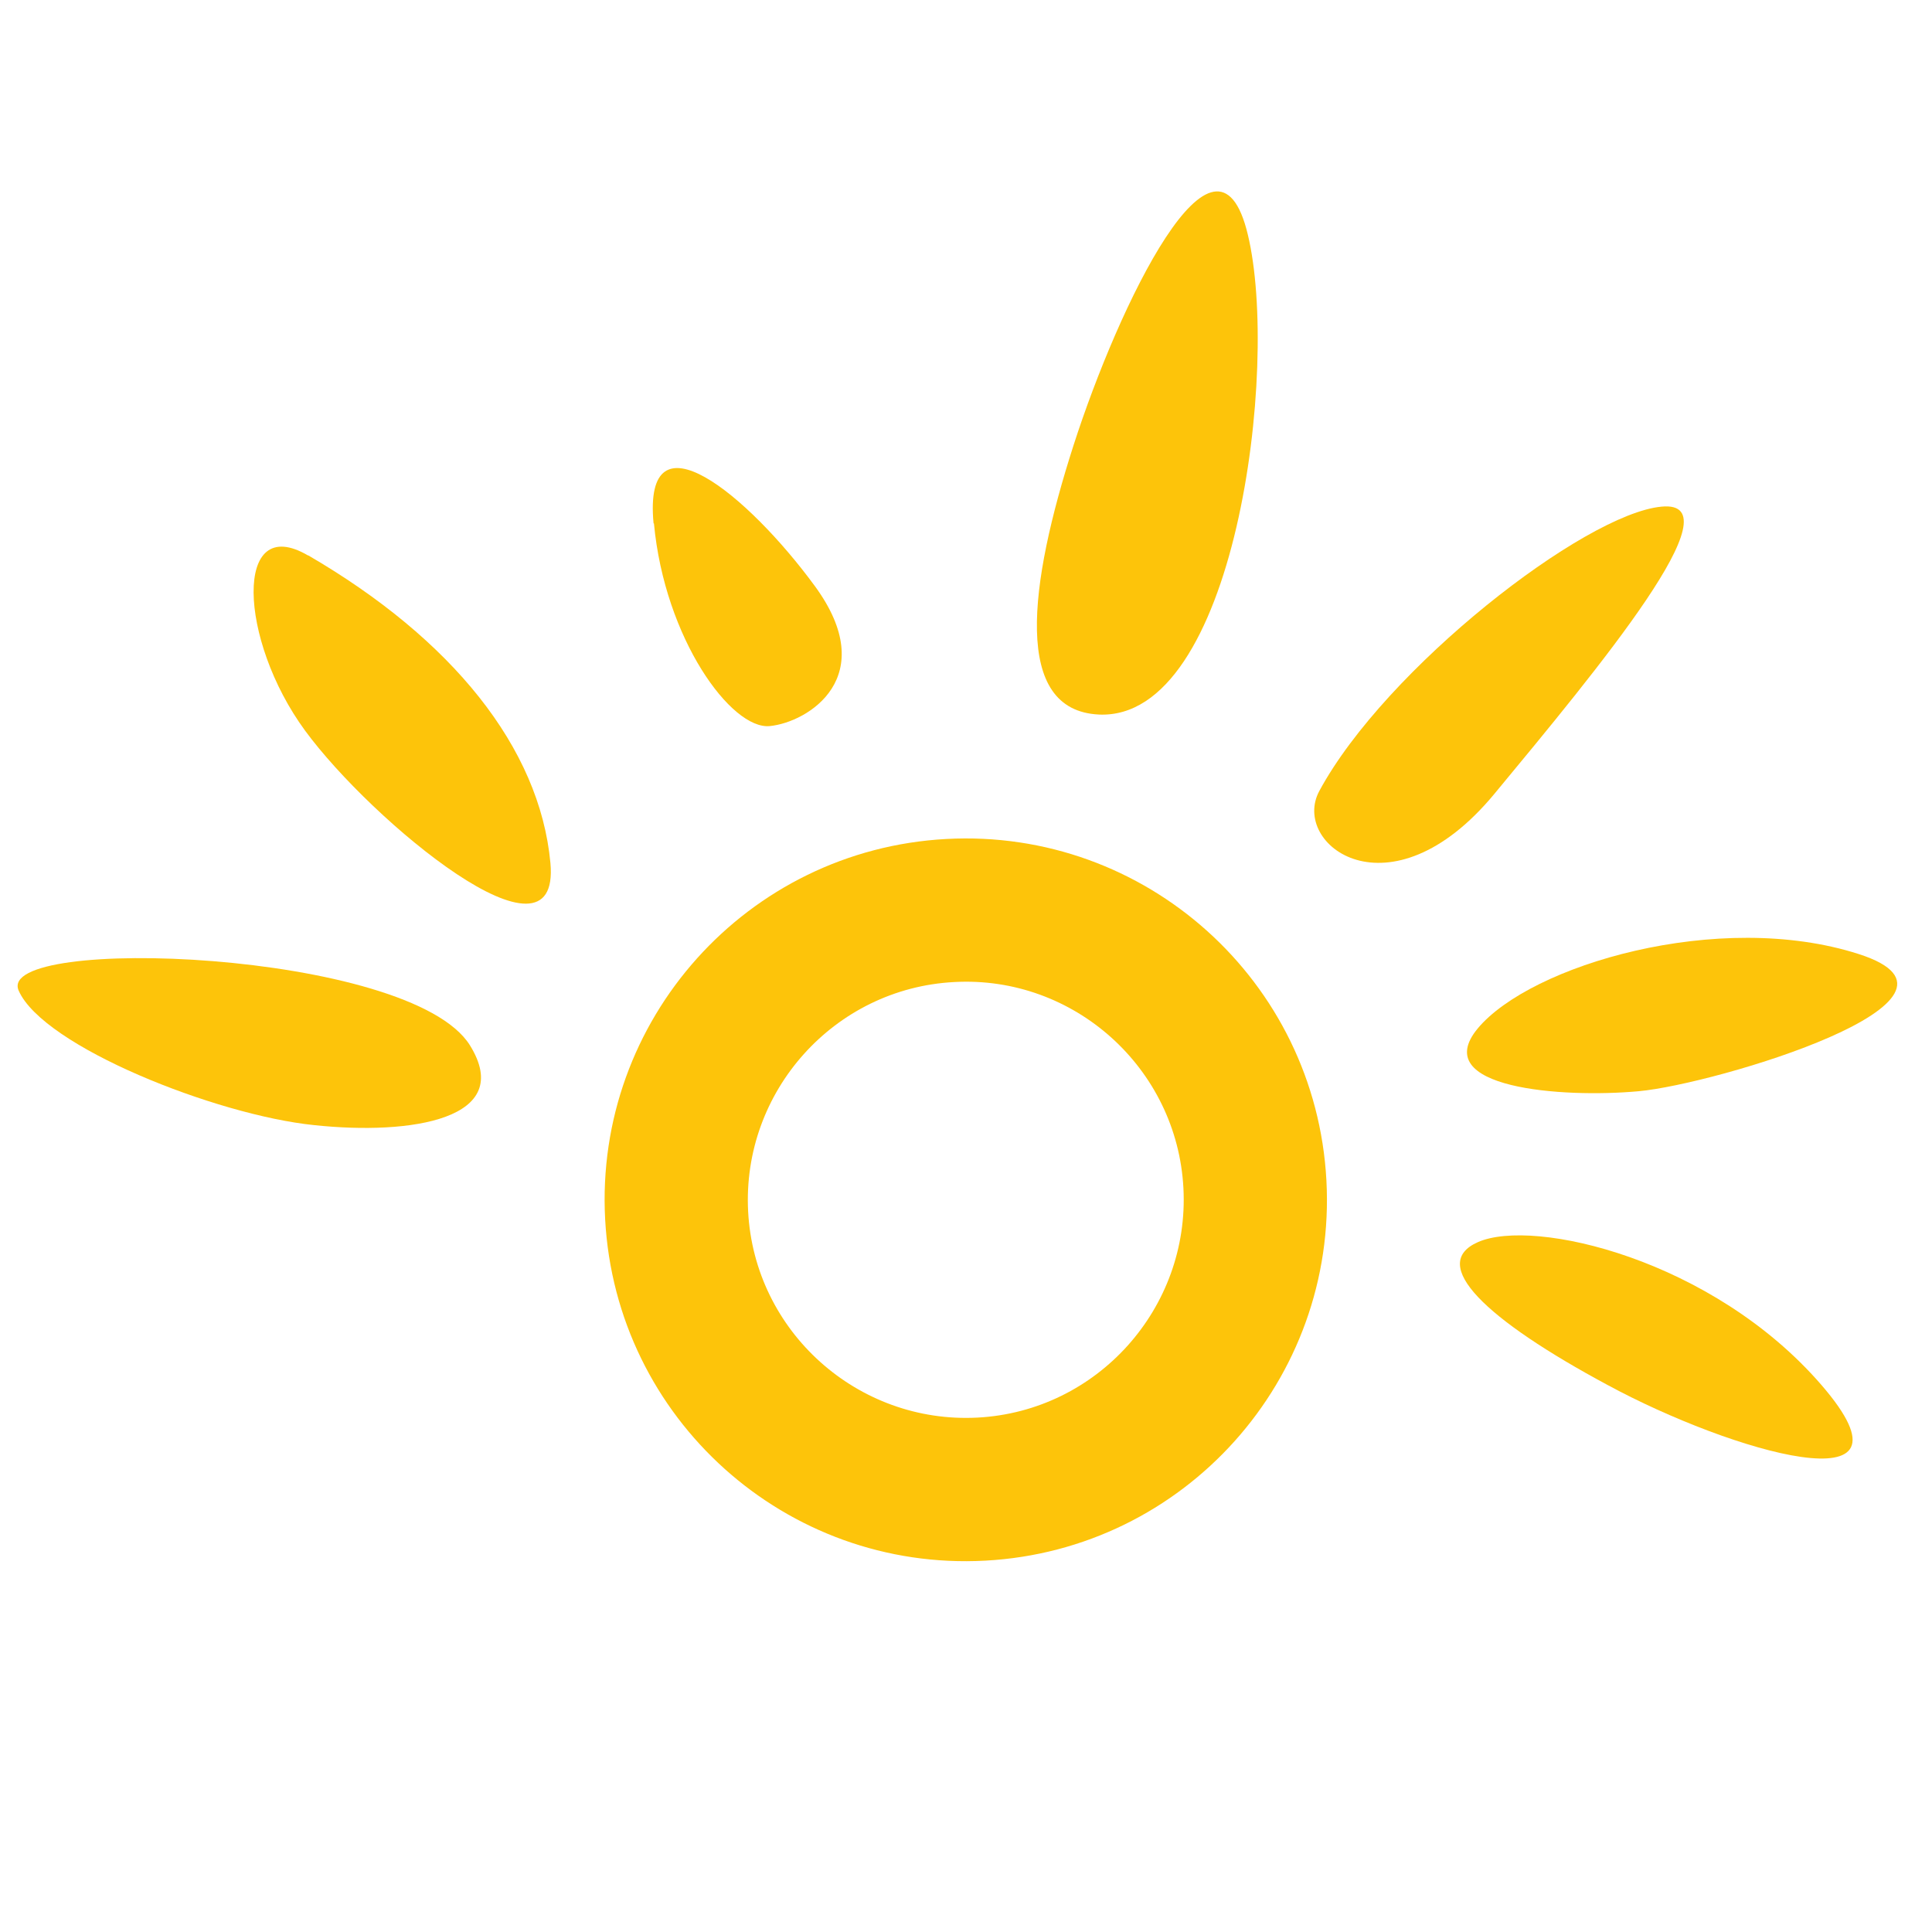
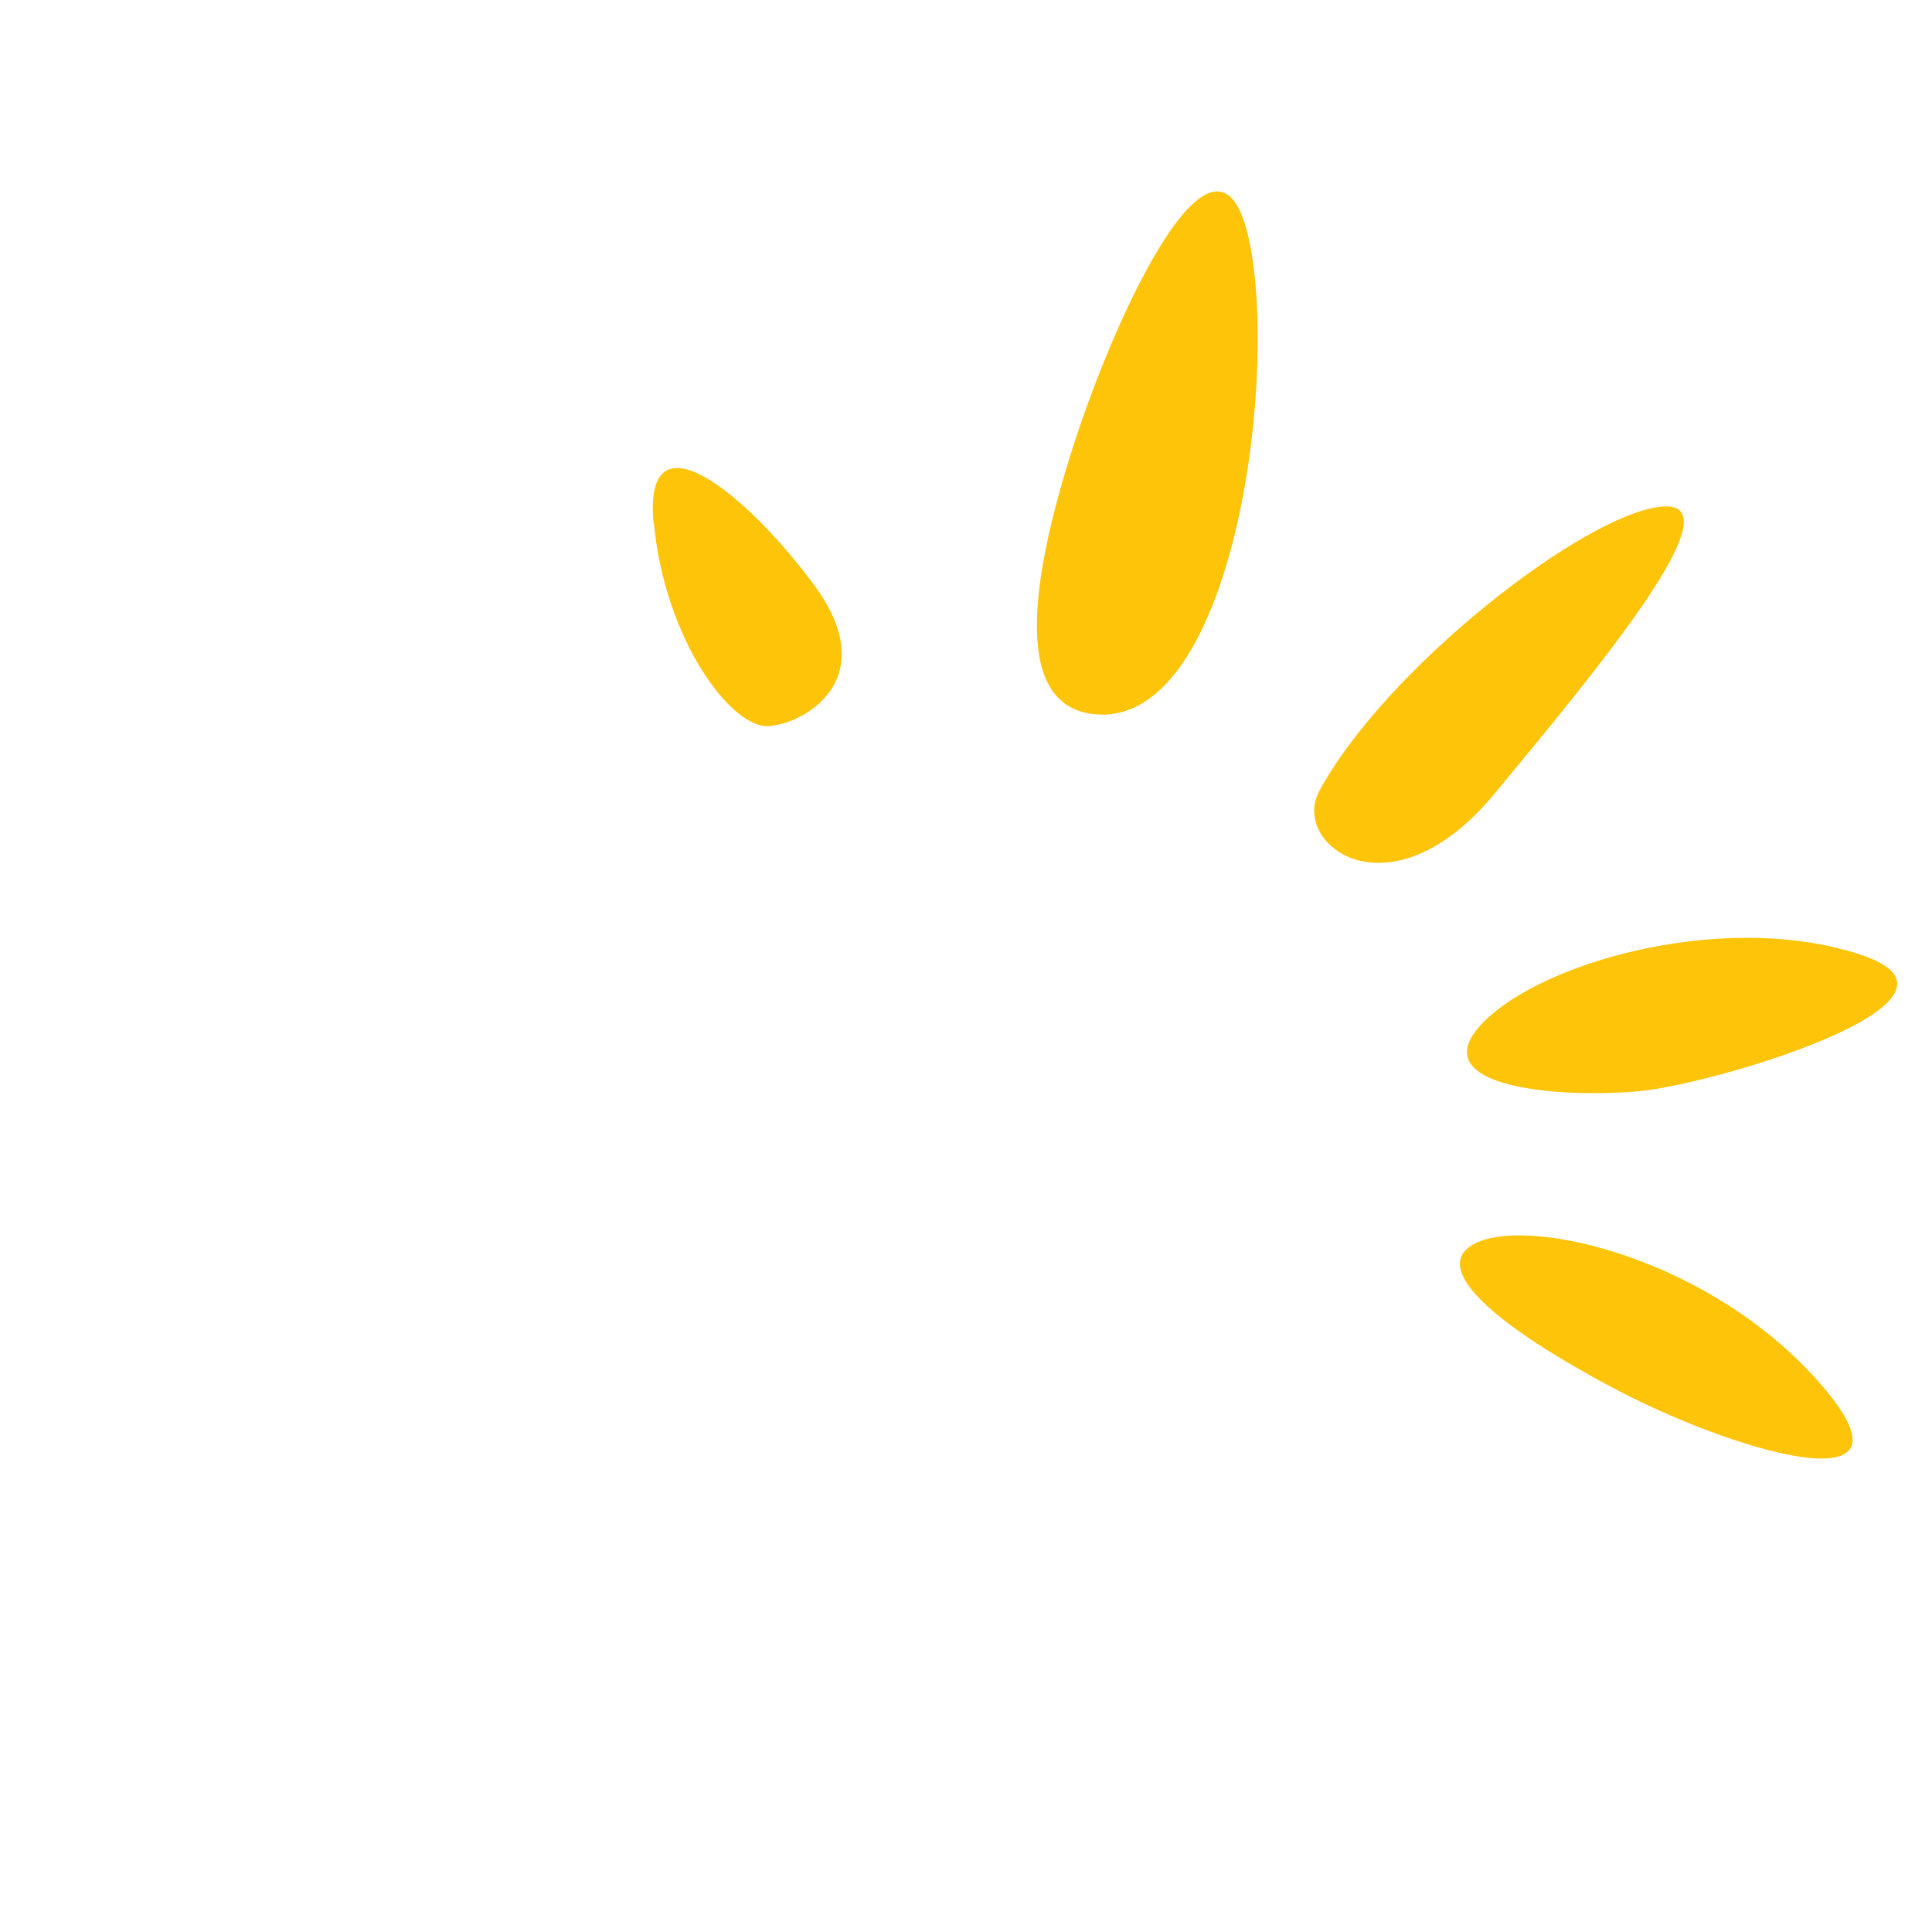
<svg xmlns="http://www.w3.org/2000/svg" width="110" height="110" viewBox="0 0 110 110" fill="none">
-   <path d="M17.537 31.625C13.296 29.143 13.572 36.419 17.367 41.595C21.162 46.771 31.953 55.702 31.338 49.126C30.723 42.55 25.72 36.377 17.558 31.625" fill="#FDC40A" />
  <path d="M37.232 29.8C37.847 36.377 41.642 41.553 43.825 41.34C46.009 41.128 50.186 38.54 46.391 33.364C42.596 28.188 36.596 23.224 37.211 29.8" fill="#FDC40A" />
-   <path d="M26.759 59.52C23.367 54.068 -0.336 53.22 1.063 56.402C2.463 59.584 12.3 63.487 17.876 64.059C23.451 64.653 29.345 63.699 26.759 59.52Z" fill="#FDC40A" />
  <path d="M62.567 40.683C57.648 40.449 58.56 33.322 61.125 25.346C63.691 17.37 69.245 5.787 71.047 13.361C72.871 20.933 70.326 41.065 62.546 40.683" fill="#FDC40A" />
  <path d="M75.118 45.032C73.464 48.086 79.125 52.392 85.082 45.201C91.039 38.01 98.99 28.422 94.601 28.846C90.213 29.249 78.891 38.052 75.118 45.032Z" fill="#FDC40A" />
  <path d="M84.149 70.72C81.308 71.972 84.552 75.111 91.548 78.866C98.523 82.642 109.886 85.994 103.696 78.845C97.505 71.696 87.329 69.32 84.149 70.72Z" fill="#FDC40A" />
  <path d="M84.128 58.565C81.33 61.959 88.92 62.532 93.308 62.129C97.697 61.726 113.809 56.889 105.838 54.323C97.867 51.756 87.118 54.959 84.128 58.565Z" fill="#FDC40A" />
-   <path d="M53.874 47.768C42.532 48.383 33.84 58.078 34.455 69.426C35.069 80.775 44.758 89.473 56.1 88.857C67.443 88.242 76.135 78.548 75.52 67.199C74.906 55.85 65.217 47.153 53.874 47.768ZM55.655 80.712C48.829 81.072 42.956 75.811 42.596 68.981C42.235 62.15 47.493 56.274 54.32 55.914C61.146 55.532 67.019 60.814 67.379 67.644C67.74 74.475 62.482 80.351 55.655 80.712Z" fill="#FDC40A" />
</svg>